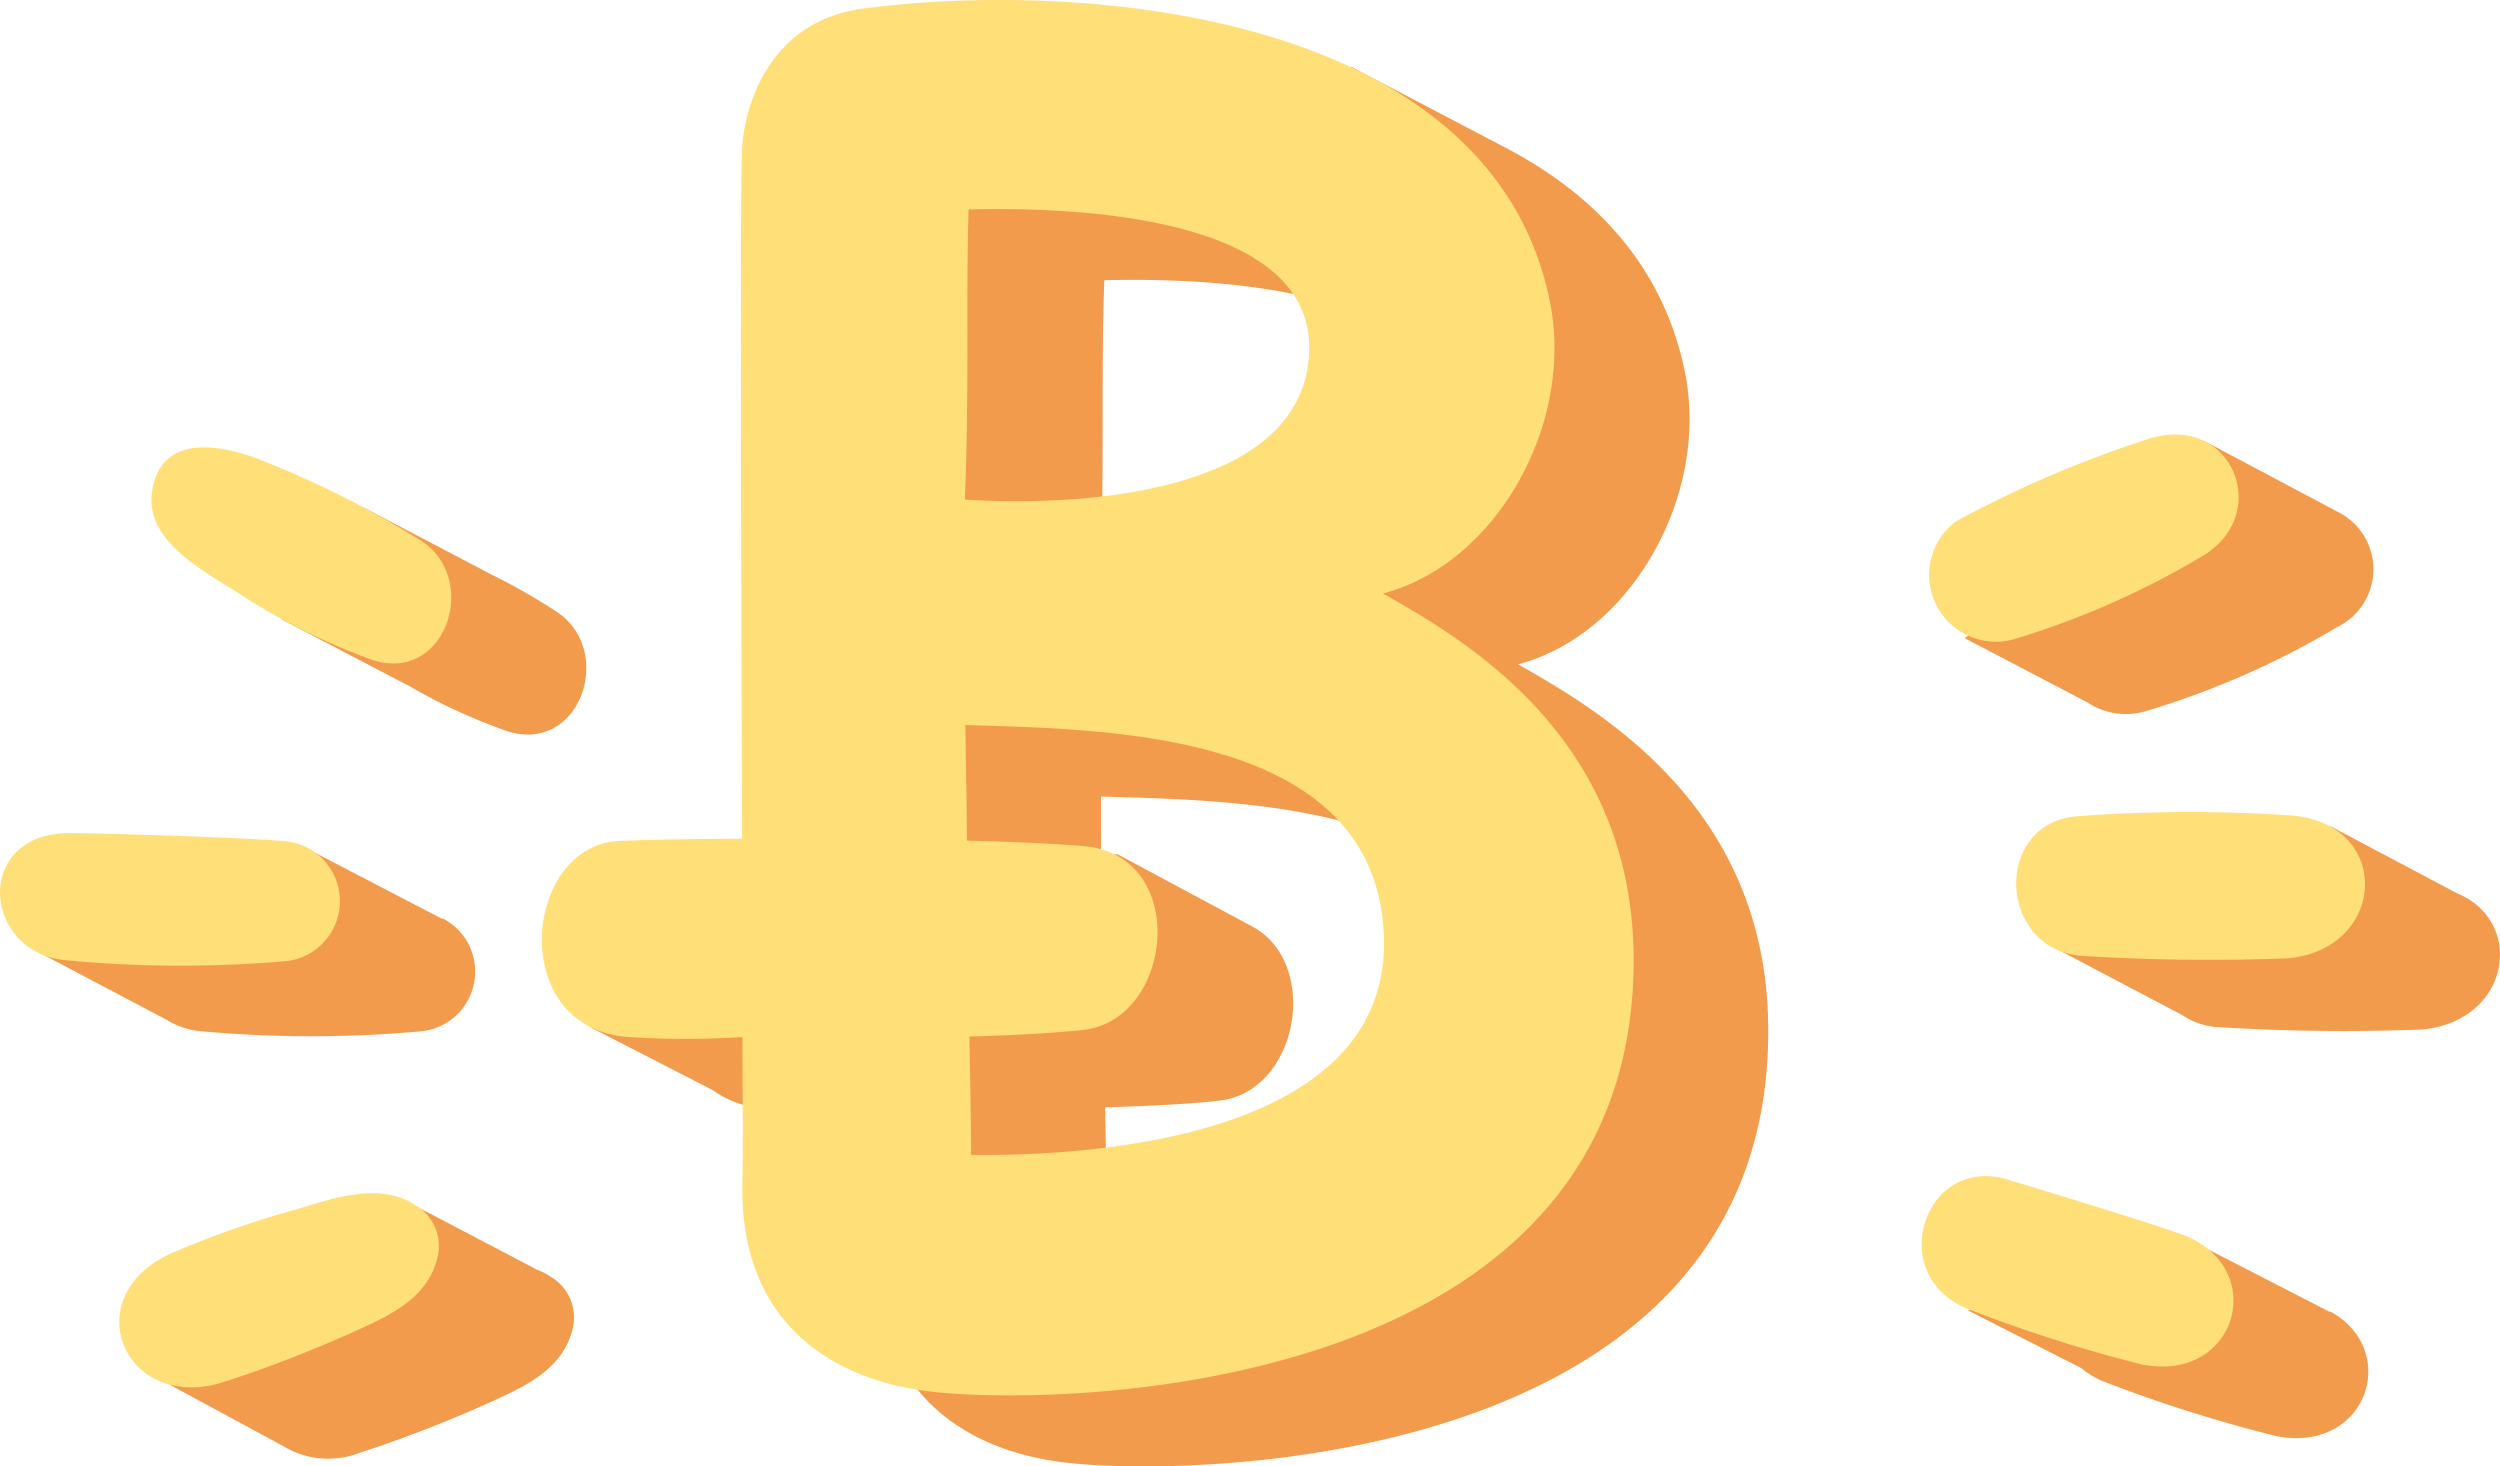
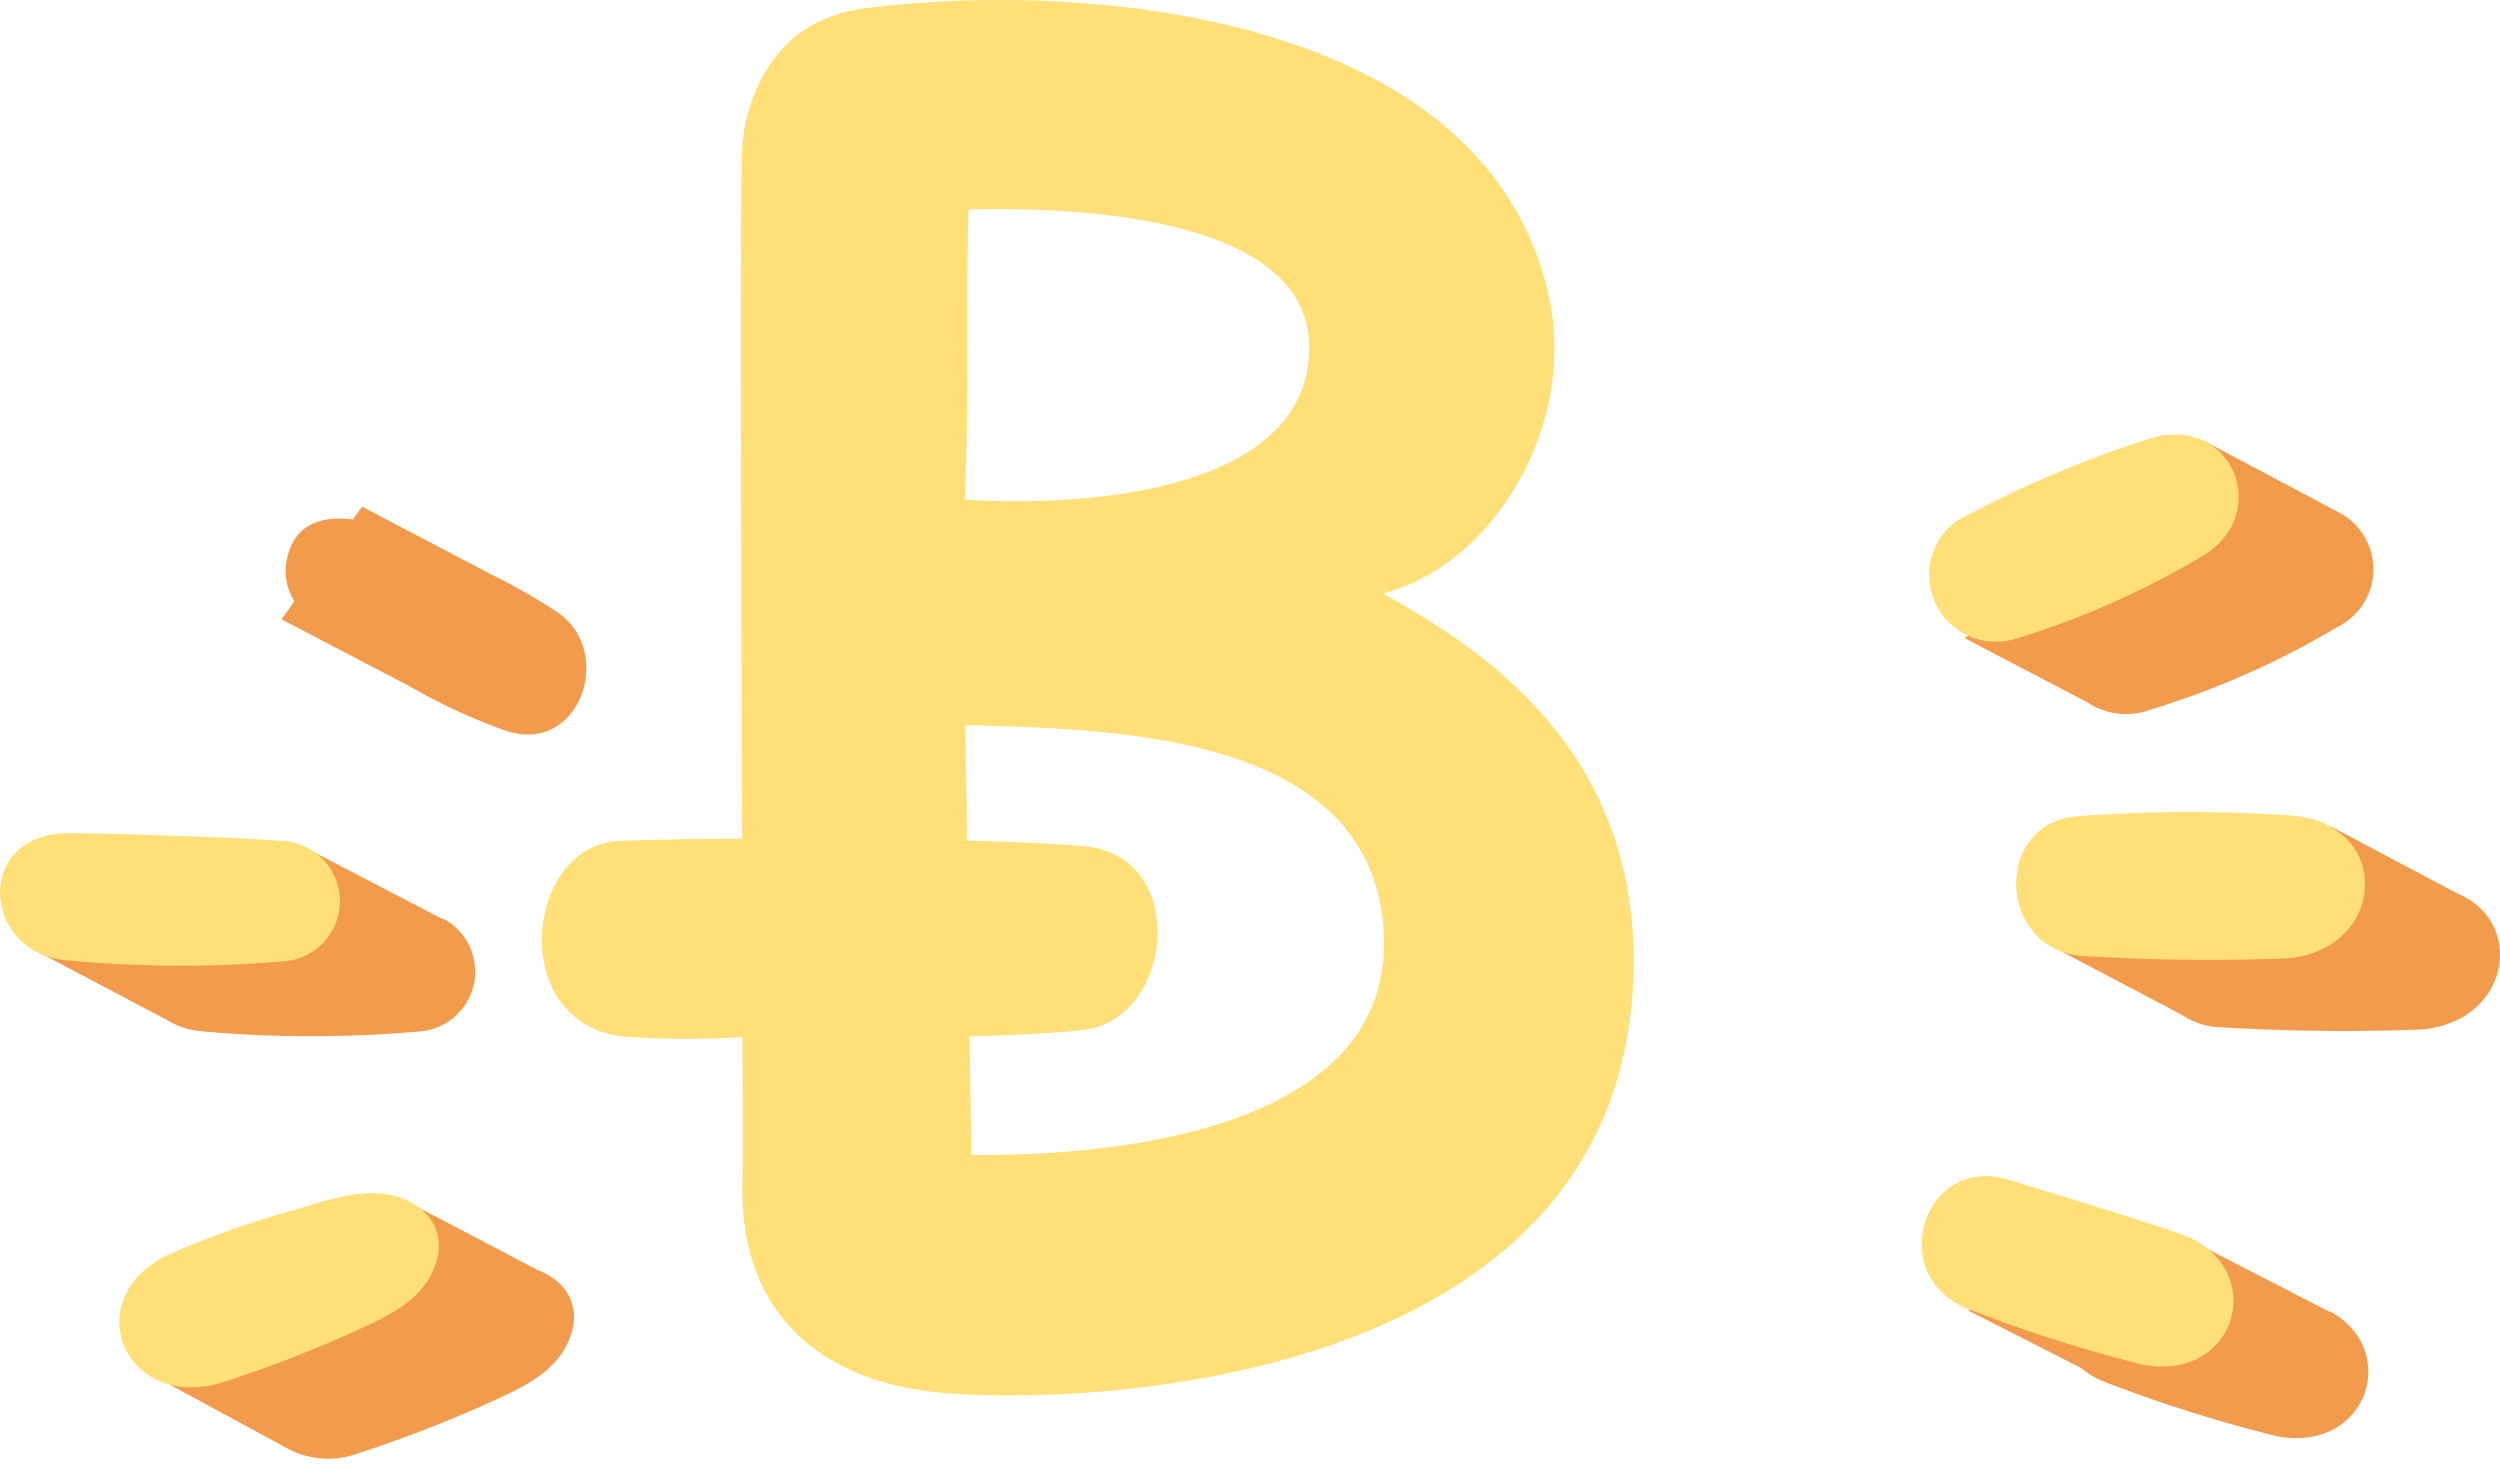
<svg xmlns="http://www.w3.org/2000/svg" viewBox="0 0 149.71 87.8">
  <defs>
    <style>.cls-1{fill:#f39b4d;}.cls-2{fill:#ffdf78;}</style>
  </defs>
  <title>bitcoin-symb</title>
  <g id="Layer_2" data-name="Layer 2">
    <g id="Layer_5" data-name="Layer 5">
      <path class="cls-1" d="M147.13,53.49l-7.55-4-17.06,7,8.17,4.3h0a4.23,4.23,0,0,0,2,.71,122.59,122.59,0,0,0,12.33.15C150.34,61.17,151.26,55.19,147.13,53.49Z" />
      <path class="cls-1" d="M139.57,78.55h0l0,0-.08,0-7.39-3.8-2.38.62-1.35-.41a3.77,3.77,0,0,0-4.72,2l-5.8,1.51,6.79,3.46h0a4.8,4.8,0,0,0,1.26.77A86.22,86.22,0,0,0,136.32,86C141.75,87.05,143.78,80.89,139.57,78.55Z" />
      <path class="cls-1" d="M33,76.47a4.19,4.19,0,0,0-.87-.45l-7.23-3.79L10.18,82.93,17,86.62h0a5.18,5.18,0,0,0,4.54.38A76.39,76.39,0,0,0,29,84.13c2.2-1,4.69-2,5.3-4.59A2.82,2.82,0,0,0,33,76.47Z" />
      <path class="cls-1" d="M33.37,36.66a35.84,35.84,0,0,0-3.93-2.25h0l-7.76-4.07-.55.77c-1.88-.24-3.63.24-4,2.65a3.37,3.37,0,0,0,.5,2.24l-.77,1.09,7.66,4h0a34,34,0,0,0,5.81,2.68C34.74,45.22,36.85,39,33.37,36.66Z" />
      <path class="cls-1" d="M12,61.75a72.72,72.72,0,0,0,13.29,0,3.59,3.59,0,0,0,1.25-6.74h0l-.09,0h0l-7.54-3.92L2,56.86l8,4.22h0A4.59,4.59,0,0,0,12,61.75Z" />
-       <path class="cls-1" d="M90.9,39.78c6.75-1.75,11.5-10.11,10-17.5-1.31-6.45-5.53-10.77-11-13.57h0L80.92,4,80.1,5.42a64.14,64.14,0,0,0-20.3-.66c-5.89.78-7.17,6.21-7.27,8.4-.13,2.85-.06,23.78,0,41.32-3.17,0-5.85.07-7.36.13A4.3,4.3,0,0,0,42,56.22l-4.89-.88L35.4,61.54l7.3,3.75a5.58,5.58,0,0,0,3,1.06,51.47,51.47,0,0,0,6.82,0c0,3.48.05,6.47,0,8.68-.21,8.42,5.37,11.75,10.87,12.5,7,1,42.47.76,42.5-25.75C105.92,48.53,96.08,42.71,90.9,39.78Zm-24.77-23c3.82-.08,20.54-.31,20.4,8.38-.13,8.2-12.37,9.5-20.62,9C66.14,27.41,65.93,22.53,66.13,16.78Zm.15,56.63c0-2.35-.06-4.73-.1-7.1,2.85-.08,5.3-.22,6.85-.4,4.76-.55,6.08-8.29,1.9-10.46v0l-8-4.29h-1c0-1.18,0-2.34,0-3.46,8.65.25,23.81.43,25,11.75C92.28,72.53,73.14,73.48,66.28,73.41Z" />
      <path class="cls-1" d="M125,42.06a4.15,4.15,0,0,0,3.64.48,50.53,50.53,0,0,0,11.34-5,3.84,3.84,0,0,0,.18-6.8h0L132,26.41,117.66,38.22,125,42.06Z" />
      <path class="cls-2" d="M120.57,38.29a50.53,50.53,0,0,0,11.34-5c4.24-2.55,1.7-8.62-3.26-7a67.08,67.08,0,0,0-11.5,4.92A4,4,0,0,0,120.57,38.29Z" />
      <path class="cls-2" d="M137,48.82a89.61,89.61,0,0,0-12.71.07c-4.93.49-4.65,7.94.36,8.35a122.59,122.59,0,0,0,12.33.15C143,56.86,143.34,49.16,137,48.82Z" />
      <path class="cls-2" d="M130.46,73.85c-3.38-1.14-6.51-2.08-10.22-3.21-5-1.52-7.39,5.69-2.43,7.73a86.22,86.22,0,0,0,10.42,3.33C134.06,82.89,136,75.71,130.46,73.85Z" />
      <path class="cls-2" d="M24.95,72.22c-2.16-1.48-4.91-.48-7.2.2a57.39,57.39,0,0,0-7.53,2.65c-5.74,2.63-2.74,9.63,3.24,7.67a76.39,76.39,0,0,0,7.44-2.86c2.2-1,4.69-2,5.3-4.59A2.82,2.82,0,0,0,24.95,72.22Z" />
-       <path class="cls-2" d="M25.28,32.42a57.53,57.53,0,0,0-9.09-4.64C13.71,26.69,9.6,25.69,9.1,29.5c-.39,2.91,3.08,4.68,5.15,6a38.46,38.46,0,0,0,8,4C26.65,41,28.76,34.76,25.28,32.42Z" />
      <path class="cls-2" d="M17.19,57.55a3.61,3.61,0,0,0-.32-7.19c-2.3-.2-10-.45-12.64-.47C-1.6,49.84-1.1,57,3.9,57.5A72.72,72.72,0,0,0,17.19,57.55Z" />
      <path class="cls-2" d="M82.81,35.54c6.75-1.75,11.5-10.11,10-17.5C89.31.79,65-1.24,51.71.51c-5.89.78-7.17,6.21-7.27,8.4-.13,2.85-.06,23.78,0,41.32-3.17,0-5.85.07-7.36.13-5.75.25-6.78,11.24.56,11.74a51.47,51.47,0,0,0,6.82,0c0,3.48.05,6.47,0,8.68-.21,8.42,5.37,11.75,10.87,12.5,7,1,42.47.76,42.5-25.75C97.83,44.29,88,38.46,82.81,35.54ZM58,12.54c3.82-.08,20.54-.31,20.4,8.38-.13,8.2-12.37,9.5-20.62,9C58.05,23.17,57.84,18.29,58,12.54Zm.15,56.63c0-2.35-.06-4.73-.1-7.1,2.85-.08,5.3-.22,6.85-.4,5.38-.62,6.38-10.44,0-11-1.73-.15-4.23-.26-7-.33,0-2.39-.07-4.72-.09-6.92,8.65.25,23.81.43,25,11.75C84.19,68.29,65,69.24,58.19,69.16Z" />
    </g>
  </g>
</svg>